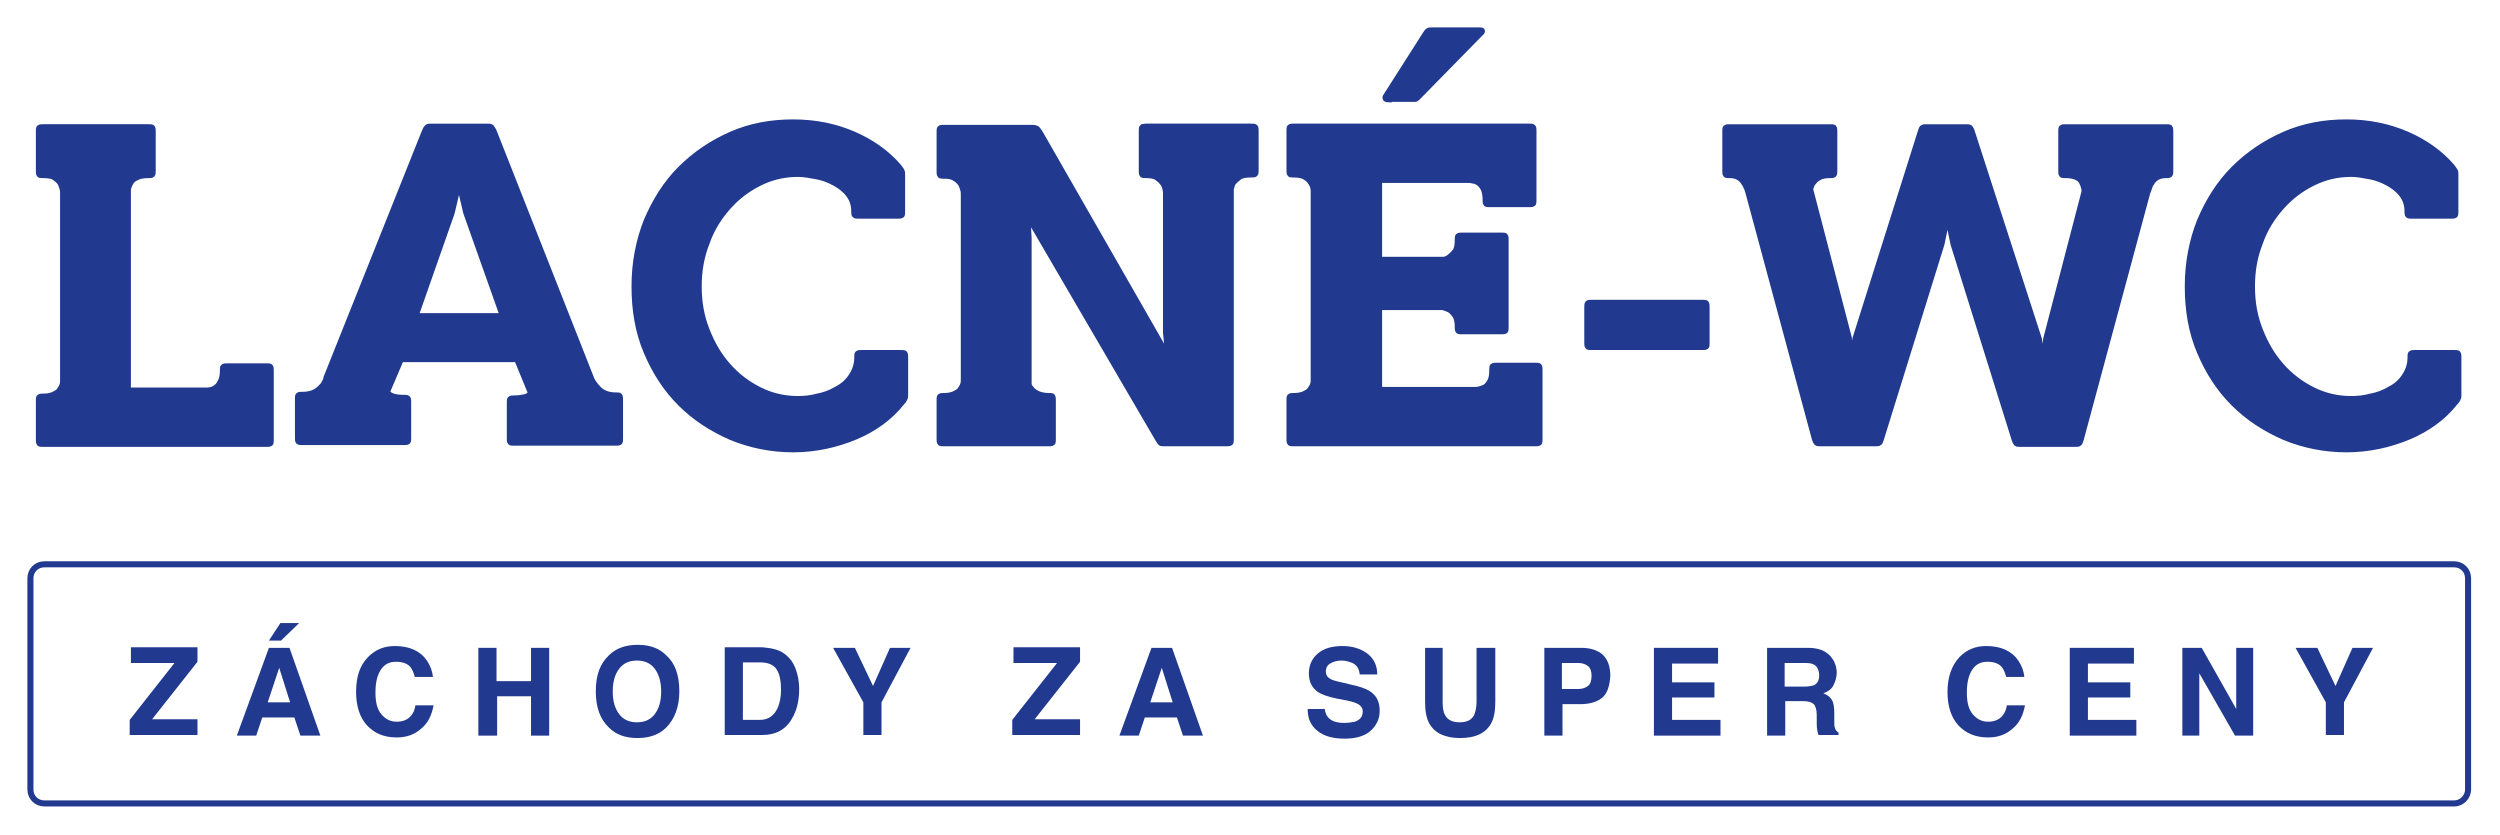
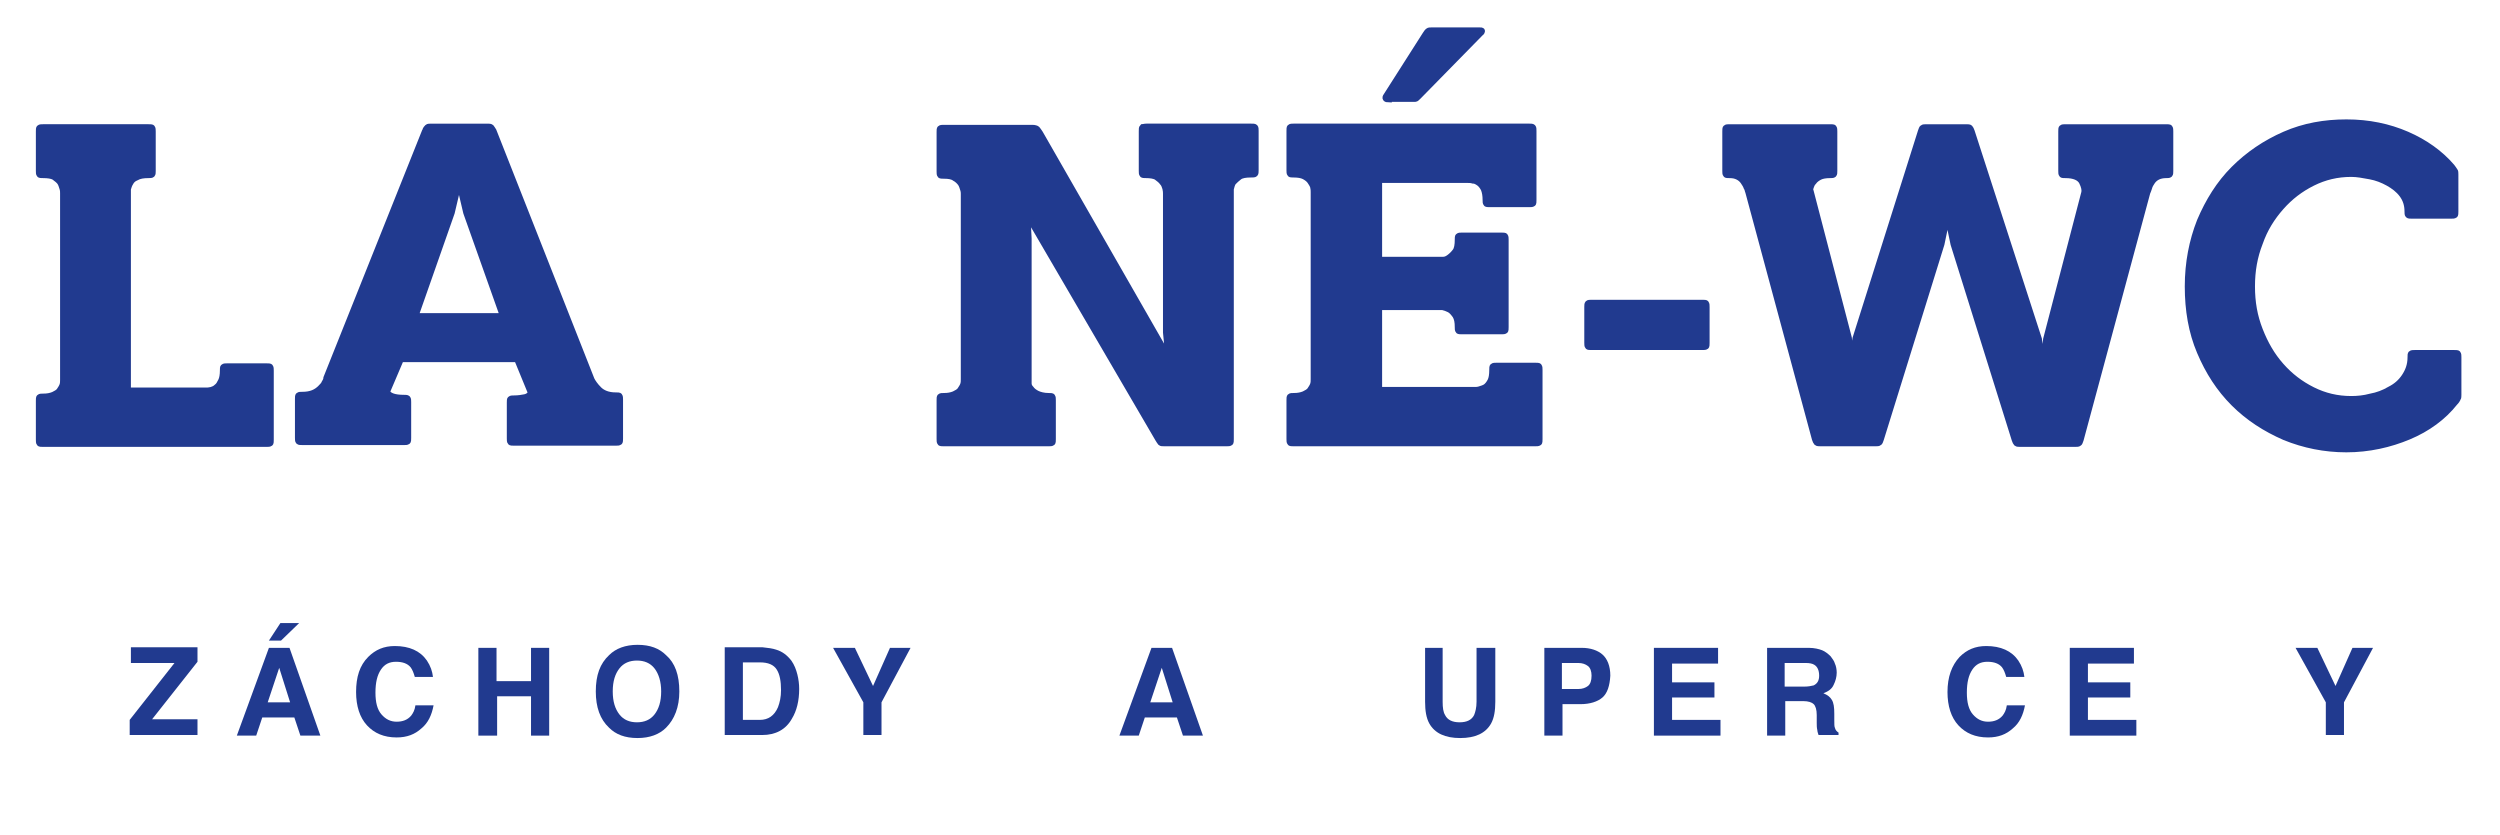
<svg xmlns="http://www.w3.org/2000/svg" width="100%" height="100%" viewBox="0 0 413 138" version="1.1" xml:space="preserve" style="fill-rule:evenodd;clip-rule:evenodd;stroke-miterlimit:10;">
  <path d="M21.125,64.525l12.9,0c0.2,0 0.5,0 0.9,-0.1c0.3,-0.1 0.6,-0.2 0.9,-0.5c0.3,-0.2 0.5,-0.6 0.7,-1c0.2,-0.4 0.3,-1 0.3,-1.7c0,-0.3 0,-0.6 0.1,-0.6c0.1,-0.1 0.3,-0.1 0.6,-0.1l6.5,0c0.3,0 0.6,0 0.6,0.1c0.1,0.1 0.1,0.3 0.1,0.6l0,11.4c0,0.3 0,0.6 -0.1,0.6c-0.1,0.1 -0.3,0.1 -0.6,0.1l-36.9,0c-0.3,0 -0.6,0 -0.6,-0.1c-0.1,-0.1 -0.1,-0.3 -0.1,-0.6l0,-6.4c0,-0.3 0,-0.6 0.1,-0.6c0.1,-0.1 0.3,-0.1 0.6,-0.1c0.7,0 1.2,-0.1 1.7,-0.3c0.4,-0.2 0.8,-0.4 1,-0.7c0.2,-0.3 0.4,-0.6 0.5,-0.9c0.1,-0.3 0.1,-0.6 0.1,-0.9l0,-30.8c0,-0.2 0,-0.5 -0.1,-0.8c-0.1,-0.3 -0.2,-0.7 -0.4,-1c-0.2,-0.3 -0.6,-0.6 -1,-0.9c-0.4,-0.2 -1,-0.3 -1.8,-0.3c-0.3,0 -0.6,0 -0.6,-0.1c-0.1,-0.1 -0.1,-0.3 -0.1,-0.6l0,-6.5c0,-0.3 0,-0.6 0.1,-0.6c0.1,-0.1 0.3,-0.1 0.6,-0.1l17.4,0c0.3,0 0.6,0 0.6,0.1c0.1,0.1 0.1,0.3 0.1,0.6l0,6.5c0,0.3 0,0.5 -0.1,0.6c-0.1,0.1 -0.3,0.1 -0.6,0.1c-0.8,0 -1.5,0.1 -2,0.4c-0.5,0.2 -0.8,0.5 -1,0.9c-0.2,0.3 -0.3,0.7 -0.4,1l0,33.3Z" style="fill:#213a8f;fill-rule:nonzero;stroke:#213a8f;stroke-width:1px;" />
  <path d="M70.225,21.625c0.1,-0.3 0.3,-0.5 0.4,-0.6c0.1,-0.1 0.3,-0.1 0.7,-0.1l9.1,0c0.3,0 0.6,0 0.7,0.1c0.1,0.1 0.2,0.3 0.4,0.6l16.2,41.1c0.2,0.4 0.6,1 1.2,1.6c0.6,0.6 1.5,1 2.8,1c0.3,0 0.6,0 0.6,0.1c0.1,0.1 0.1,0.3 0.1,0.6l0,6.4c0,0.3 0,0.6 -0.1,0.6c-0.1,0.1 -0.3,0.1 -0.6,0.1l-16.8,0c-0.3,0 -0.6,0 -0.6,-0.1c-0.1,-0.1 -0.1,-0.3 -0.1,-0.6l0,-5.9c0,-0.3 0,-0.6 0.1,-0.6c0.1,-0.1 0.3,-0.1 0.6,-0.1c0.7,0 1.3,-0.1 1.8,-0.2c0.5,-0.1 0.8,-0.4 1,-0.7l-2.3,-5.6l-19.2,0l-2.3,5.4c0.3,0.7 1.3,1 2.8,1c0.3,0 0.5,0 0.6,0.1c0.1,0.1 0.1,0.3 0.1,0.6l0,5.9c0,0.3 0,0.6 -0.1,0.6c-0.1,0.1 -0.3,0.1 -0.6,0.1l-16.7,0c-0.4,0 -0.6,0 -0.7,-0.1c-0.1,-0.1 -0.1,-0.3 -0.1,-0.6l0,-6.4c0,-0.3 0,-0.6 0.1,-0.6c0.1,-0.1 0.3,-0.1 0.7,-0.1c0.6,0 1.2,-0.1 1.7,-0.3c0.5,-0.2 0.9,-0.5 1.2,-0.8c0.3,-0.3 0.6,-0.6 0.7,-0.9c0.2,-0.3 0.3,-0.6 0.3,-0.8l16.3,-40.8Zm12.9,30.7l-6.1,-17.2l-1.2,-5.1l-1.2,5.1l-6,17.1l14.5,0l0,0.1Z" style="fill:#213a8f;fill-rule:nonzero;stroke:#213a8f;stroke-width:1px;" />
-   <path d="M149.025,34.925c0,0.3 0,0.6 -0.1,0.6c-0.1,0.1 -0.3,0.1 -0.6,0.1l-6.5,0c-0.3,0 -0.5,0 -0.6,-0.1c-0.1,-0.1 -0.1,-0.3 -0.1,-0.6c0,-1.1 -0.3,-2 -0.9,-2.8c-0.6,-0.8 -1.4,-1.4 -2.3,-1.9c-0.9,-0.5 -1.9,-0.9 -3,-1.1c-1.1,-0.2 -2.1,-0.4 -3.1,-0.4c-2.3,0 -4.4,0.5 -6.4,1.5c-2,1 -3.7,2.3 -5.2,4c-1.5,1.7 -2.7,3.6 -3.5,5.9c-0.9,2.3 -1.3,4.6 -1.3,7.2c0,2.6 0.4,4.9 1.3,7.2c0.9,2.3 2,4.2 3.5,5.9c1.5,1.7 3.2,3 5.2,4c2,1 4.1,1.5 6.4,1.5c1,0 2.1,-0.1 3.2,-0.4c1.1,-0.2 2.2,-0.6 3.2,-1.2c1,-0.5 1.8,-1.2 2.4,-2.1c0.6,-0.9 1,-1.9 1,-3.2c0,-0.3 0,-0.6 0.1,-0.6c0.1,-0.1 0.3,-0.1 0.6,-0.1l6.5,0c0.3,0 0.6,0 0.6,0.1c0.1,0.1 0.1,0.3 0.1,0.6l0,6.2c0,0.2 0,0.5 -0.1,0.6c-0.1,0.2 -0.2,0.4 -0.5,0.7c-1.9,2.4 -4.5,4.3 -7.6,5.6c-3.1,1.3 -6.6,2.1 -10.3,2.1c-3.6,0 -7,-0.7 -10.2,-2c-3.2,-1.4 -6,-3.2 -8.4,-5.6c-2.4,-2.4 -4.2,-5.2 -5.6,-8.5c-1.4,-3.3 -2,-6.9 -2,-10.8c0,-3.9 0.7,-7.5 2,-10.8c1.4,-3.3 3.2,-6.2 5.6,-8.6c2.4,-2.4 5.2,-4.3 8.4,-5.7c3.2,-1.4 6.6,-2 10.2,-2c3.7,0 7,0.7 10,2c3,1.3 5.5,3.1 7.4,5.3c0.2,0.3 0.4,0.5 0.5,0.7c0.1,0.2 0.1,0.3 0.1,0.6l0,6.1Z" style="fill:#213a8f;fill-rule:nonzero;stroke:#213a8f;stroke-width:1px;" />
  <path d="M203.325,72.525c0,0.3 0,0.6 -0.1,0.6c-0.1,0.1 -0.3,0.1 -0.6,0.1l-10.2,0c-0.4,0 -0.6,0 -0.7,-0.1c-0.1,-0.1 -0.2,-0.3 -0.4,-0.6l-21.6,-37l0.2,3.9l0,23.9c0,0.3 0.1,0.6 0.4,0.9c0.2,0.3 0.6,0.6 1,0.8c0.4,0.2 1.1,0.4 1.9,0.4c0.3,0 0.6,0 0.6,0.1c0.1,0.1 0.1,0.3 0.1,0.6l0,6.4c0,0.3 0,0.6 -0.1,0.6c-0.1,0.1 -0.3,0.1 -0.6,0.1l-17.3,0c-0.3,0 -0.6,0 -0.6,-0.1c-0.1,-0.1 -0.1,-0.3 -0.1,-0.6l0,-6.4c0,-0.3 0,-0.6 0.1,-0.6c0.1,-0.1 0.3,-0.1 0.6,-0.1c0.7,0 1.2,-0.1 1.7,-0.3c0.4,-0.2 0.8,-0.4 1,-0.7c0.2,-0.3 0.4,-0.6 0.5,-0.9c0.1,-0.3 0.1,-0.6 0.1,-0.9l0,-30.6c0,-0.1 0,-0.4 -0.1,-0.7c-0.1,-0.3 -0.2,-0.7 -0.4,-1c-0.2,-0.3 -0.6,-0.7 -1,-0.9c-0.4,-0.3 -1,-0.4 -1.8,-0.4c-0.3,0 -0.6,0 -0.6,-0.1c-0.1,-0.1 -0.1,-0.3 -0.1,-0.6l0,-6.5c0,-0.3 0,-0.6 0.1,-0.6c0.1,-0.1 0.3,-0.1 0.6,-0.1l14.6,0c0.4,0 0.7,0.1 0.8,0.2c0.1,0.1 0.3,0.4 0.5,0.7l21.2,37l-0.4,-4.1l0,-22.9c0,-0.2 0,-0.5 -0.1,-0.9c-0.1,-0.3 -0.2,-0.7 -0.5,-1c-0.2,-0.3 -0.6,-0.6 -1,-0.9c-0.4,-0.2 -1,-0.3 -1.7,-0.3c-0.3,0 -0.6,0 -0.6,-0.1c-0.1,-0.1 -0.1,-0.3 -0.1,-0.6l0,-6.5c0,-0.4 0,-0.6 0.1,-0.7c0.1,0 0.3,-0.1 0.7,-0.1l17.2,0c0.4,0 0.6,0 0.7,0.1c0.1,0.1 0.1,0.3 0.1,0.6l0,6.5c0,0.3 0,0.5 -0.1,0.6c-0.1,0.1 -0.3,0.1 -0.7,0.1c-0.8,0 -1.5,0.1 -1.9,0.4c-0.4,0.3 -0.7,0.6 -1,0.9c-0.2,0.3 -0.3,0.7 -0.4,1.1l0,41.3Z" style="fill:#213a8f;fill-rule:nonzero;stroke:#213a8f;stroke-width:1px;" />
  <path d="M227.825,29.825l0,13.1l10.5,0c0.4,0 0.7,-0.1 1.1,-0.4c0.4,-0.3 0.7,-0.6 1,-1c0.3,-0.4 0.4,-1.1 0.4,-1.9c0,-0.3 0,-0.6 0.1,-0.6c0.1,-0.1 0.3,-0.1 0.6,-0.1l6.5,0c0.3,0 0.6,0 0.6,0.1c0.1,0.1 0.1,0.3 0.1,0.6l0,14.4c0,0.3 0,0.6 -0.1,0.6c-0.1,0.1 -0.3,0.1 -0.6,0.1l-6.5,0c-0.3,0 -0.6,0 -0.6,-0.1c-0.1,-0.1 -0.1,-0.3 -0.1,-0.6c0,-0.8 -0.1,-1.4 -0.4,-1.9c-0.3,-0.4 -0.6,-0.8 -1,-1c-0.4,-0.2 -0.7,-0.3 -1.1,-0.4c-0.4,0 -0.6,0 -0.8,0l-9.7,0l0,13.7l15.8,0c0.2,0 0.5,0 0.8,-0.1c0.3,-0.1 0.7,-0.2 1,-0.4c0.3,-0.2 0.6,-0.6 0.8,-1c0.2,-0.4 0.3,-1 0.3,-1.8c0,-0.3 0,-0.6 0.1,-0.6c0.1,-0.1 0.3,-0.1 0.6,-0.1l6.4,0c0.3,0 0.6,0 0.6,0.1c0.1,0.1 0.1,0.3 0.1,0.6l0,11.4c0,0.3 0,0.6 -0.1,0.6c-0.1,0.1 -0.3,0.1 -0.6,0.1l-39.9,0c-0.3,0 -0.6,0 -0.6,-0.1c-0.1,-0.1 -0.1,-0.3 -0.1,-0.6l0,-6.4c0,-0.3 0,-0.6 0.1,-0.6c0.1,-0.1 0.3,-0.1 0.6,-0.1c0.7,0 1.2,-0.1 1.7,-0.3c0.4,-0.2 0.8,-0.4 1,-0.7c0.2,-0.3 0.4,-0.6 0.5,-0.9c0.1,-0.3 0.1,-0.6 0.1,-0.9l0,-30.9c0,-0.2 0,-0.5 -0.1,-0.9c-0.1,-0.3 -0.3,-0.6 -0.5,-0.9c-0.2,-0.3 -0.6,-0.6 -1,-0.8c-0.4,-0.2 -1,-0.3 -1.7,-0.3c-0.3,0 -0.6,0 -0.6,-0.1c-0.1,-0.1 -0.1,-0.3 -0.1,-0.6l0,-6.5c0,-0.3 0,-0.6 0.1,-0.6c0.1,-0.1 0.3,-0.1 0.6,-0.1l38.9,0c0.3,0 0.5,0 0.6,0.1c0.1,0.1 0.1,0.3 0.1,0.6l0,11.4c0,0.3 0,0.6 -0.1,0.6c-0.1,0.1 -0.3,0.1 -0.6,0.1l-6.5,0c-0.3,0 -0.6,0 -0.6,-0.1c-0.1,-0.1 -0.1,-0.3 -0.1,-0.6c0,-0.7 -0.1,-1.3 -0.3,-1.8c-0.2,-0.4 -0.5,-0.8 -0.8,-1c-0.3,-0.2 -0.6,-0.4 -1,-0.4c-0.3,-0.1 -0.6,-0.1 -0.9,-0.1l-14.6,0l0,0.1Zm1.6,-13.4c-0.5,0 -0.7,-0.2 -0.4,-0.6l6.5,-10.2c0.1,-0.2 0.3,-0.4 0.4,-0.5c0.1,-0.1 0.4,-0.1 0.7,-0.1l7.7,0c0.3,0 0.5,0 0.5,0.1c0,0 0,0.2 -0.3,0.4l-10.2,10.4c-0.2,0.2 -0.4,0.4 -0.5,0.4c-0.1,0 -0.4,0 -0.7,0l-3.7,0l0,0.1Z" style="fill:#213a8f;fill-rule:nonzero;stroke:#213a8f;stroke-width:1px;" />
  <path d="M281.925,56.625c0,0.3 0,0.6 -0.1,0.6c-0.1,0.1 -0.3,0.1 -0.6,0.1l-18.3,0c-0.3,0 -0.6,0 -0.6,-0.1c-0.1,-0.1 -0.1,-0.3 -0.1,-0.6l0,-5.9c0,-0.3 0,-0.5 0.1,-0.6c0.1,-0.1 0.3,-0.1 0.6,-0.1l18.3,0c0.3,0 0.6,0 0.6,0.1c0.1,0.1 0.1,0.3 0.1,0.6l0,5.9Z" style="fill:#213a8f;fill-rule:nonzero;stroke:#213a8f;stroke-width:1px;" />
  <path d="M288.825,31.725c-0.1,-0.2 -0.1,-0.5 -0.3,-0.8c-0.1,-0.3 -0.3,-0.6 -0.5,-0.9c-0.2,-0.3 -0.5,-0.6 -0.9,-0.8c-0.4,-0.2 -0.8,-0.3 -1.4,-0.3c-0.3,0 -0.6,0 -0.6,-0.1c-0.1,-0.1 -0.1,-0.3 -0.1,-0.6l0,-6.5c0,-0.3 0,-0.6 0.1,-0.6c0.1,-0.1 0.3,-0.1 0.6,-0.1l16.6,0c0.3,0 0.6,0 0.6,0.1c0.1,0.1 0.1,0.3 0.1,0.6l0,6.5c0,0.3 0,0.5 -0.1,0.6c-0.1,0.1 -0.3,0.1 -0.6,0.1c-0.7,0 -1.3,0.1 -1.7,0.3c-0.4,0.2 -0.8,0.5 -1,0.8c-0.3,0.3 -0.4,0.6 -0.5,0.9c-0.1,0.3 -0.1,0.5 0,0.7l6.3,24.2l0.5,4.7l0.6,-4.6l10.8,-34.2c0.1,-0.3 0.2,-0.6 0.3,-0.6c0.1,-0.1 0.3,-0.1 0.7,-0.1l6.4,0c0.4,0 0.6,0 0.7,0.1c0.1,0.1 0.2,0.3 0.3,0.6l11.1,34.3l0.6,4.9l0.6,-4.9l6.3,-24.2c0.1,-0.4 0,-1 -0.4,-1.8c-0.4,-0.7 -1.3,-1.1 -2.7,-1.1c-0.3,0 -0.6,0 -0.6,-0.1c-0.1,-0.1 -0.1,-0.3 -0.1,-0.6l0,-6.5c0,-0.3 0,-0.6 0.1,-0.6c0.1,-0.1 0.3,-0.1 0.6,-0.1l16.6,0c0.3,0 0.6,0 0.6,0.1c0.1,0.1 0.1,0.3 0.1,0.6l0,6.5c0,0.3 0,0.5 -0.1,0.6c-0.1,0.1 -0.3,0.1 -0.6,0.1c-0.5,0 -1,0.1 -1.4,0.3c-0.4,0.2 -0.7,0.5 -0.9,0.8c-0.2,0.3 -0.4,0.6 -0.5,1c-0.1,0.3 -0.2,0.6 -0.3,0.8l-11,40.8c-0.1,0.3 -0.2,0.6 -0.3,0.6c-0.1,0.1 -0.3,0.1 -0.7,0.1l-8.9,0c-0.3,0 -0.6,0 -0.7,-0.1c-0.1,-0.1 -0.2,-0.3 -0.3,-0.6l-10.1,-32.3l-1,-4.8l-1,4.8l-10,32.2c-0.1,0.3 -0.2,0.6 -0.3,0.6c-0.1,0.1 -0.3,0.1 -0.6,0.1l-9,0c-0.3,0 -0.6,0 -0.7,-0.1c-0.1,-0.1 -0.2,-0.3 -0.3,-0.6l-11,-40.8Z" style="fill:#213a8f;fill-rule:nonzero;stroke:#213a8f;stroke-width:1px;" />
  <path d="M405.625,34.925c0,0.3 0,0.6 -0.1,0.6c-0.1,0.1 -0.3,0.1 -0.6,0.1l-6.5,0c-0.3,0 -0.5,0 -0.6,-0.1c-0.1,-0.1 -0.1,-0.3 -0.1,-0.6c0,-1.1 -0.3,-2 -0.9,-2.8c-0.6,-0.8 -1.4,-1.4 -2.3,-1.9c-0.9,-0.5 -1.9,-0.9 -3,-1.1c-1.1,-0.2 -2.1,-0.4 -3.1,-0.4c-2.3,0 -4.4,0.5 -6.4,1.5c-2,1 -3.7,2.3 -5.2,4c-1.5,1.7 -2.7,3.6 -3.5,5.9c-0.9,2.3 -1.3,4.6 -1.3,7.2c0,2.6 0.4,4.9 1.3,7.2c0.9,2.3 2,4.2 3.5,5.9c1.5,1.7 3.2,3 5.2,4c2,1 4.1,1.5 6.4,1.5c1,0 2.1,-0.1 3.2,-0.4c1.1,-0.2 2.2,-0.6 3.2,-1.2c1,-0.5 1.8,-1.2 2.4,-2.1c0.6,-0.9 1,-1.9 1,-3.2c0,-0.3 0,-0.6 0.1,-0.6c0.1,-0.1 0.3,-0.1 0.6,-0.1l6.5,0c0.3,0 0.6,0 0.6,0.1c0.1,0.1 0.1,0.3 0.1,0.6l0,6.2c0,0.2 0,0.5 -0.1,0.6c-0.1,0.2 -0.2,0.4 -0.5,0.7c-1.9,2.4 -4.5,4.3 -7.6,5.6c-3.1,1.3 -6.6,2.1 -10.3,2.1c-3.6,0 -7,-0.7 -10.2,-2c-3.2,-1.4 -6,-3.2 -8.4,-5.6c-2.4,-2.4 -4.2,-5.2 -5.6,-8.5c-1.4,-3.3 -2,-6.9 -2,-10.8c0,-3.9 0.7,-7.5 2,-10.8c1.4,-3.3 3.2,-6.2 5.6,-8.6c2.4,-2.4 5.2,-4.3 8.4,-5.7c3.2,-1.4 6.6,-2 10.2,-2c3.7,0 7,0.7 10,2c3,1.3 5.5,3.1 7.4,5.3c0.2,0.3 0.4,0.5 0.5,0.7c0.1,0.1 0.1,0.3 0.1,0.6l0,6.1Z" style="fill:#213a8f;fill-rule:nonzero;stroke:#213a8f;stroke-width:1px;" />
  <path d="M21.425,118.925l7.4,-9.4l-7.2,0l0,-2.6l11,0l0,2.4l-7.5,9.5l7.5,0l0,2.6l-11.2,0l0,-2.5Z" style="fill:#213a8f;fill-rule:nonzero;" />
  <path d="M44.425,107.025l3.4,0l5.1,14.5l-3.3,0l-1,-3l-5.3,0l-1,3l-3.2,0l5.3,-14.5Zm-0.2,9l3.7,0l-1.8,-5.7l-1.9,5.7Zm5.2,-13.1l-3,2.9l-2,0l1.9,-2.9l3.1,0Z" style="fill:#213a8f;fill-rule:nonzero;" />
  <path d="M60.825,108.525c1.2,-1.2 2.6,-1.8 4.4,-1.8c2.4,0 4.2,0.8 5.3,2.4c0.6,0.9 0.9,1.8 1,2.7l-3,0c-0.2,-0.7 -0.4,-1.2 -0.7,-1.6c-0.5,-0.6 -1.3,-0.9 -2.4,-0.9c-1.1,0 -1.9,0.4 -2.5,1.3c-0.6,0.9 -0.9,2.1 -0.9,3.8c0,1.6 0.3,2.8 1,3.6c0.7,0.8 1.5,1.2 2.5,1.2c1,0 1.8,-0.3 2.4,-1c0.3,-0.4 0.6,-0.9 0.7,-1.7l3,0c-0.3,1.6 -0.9,2.9 -2,3.8c-1.1,1 -2.4,1.5 -4.1,1.5c-2.1,0 -3.7,-0.7 -4.9,-2c-1.2,-1.3 -1.8,-3.2 -1.8,-5.5c0,-2.5 0.6,-4.4 2,-5.8Z" style="fill:#213a8f;fill-rule:nonzero;" />
  <path d="M79.025,121.525l0,-14.5l3,0l0,5.5l5.7,0l0,-5.5l3,0l0,14.5l-3,0l0,-6.5l-5.6,0l0,6.5l-3.1,0Z" style="fill:#213a8f;fill-rule:nonzero;" />
  <path d="M110.025,120.225c-1.1,1.1 -2.7,1.7 -4.7,1.7c-2.1,0 -3.6,-0.6 -4.7,-1.7c-1.5,-1.4 -2.2,-3.4 -2.2,-6c0,-2.7 0.7,-4.6 2.2,-6c1.1,-1.1 2.7,-1.7 4.7,-1.7c2.1,0 3.6,0.6 4.7,1.7c1.5,1.3 2.2,3.3 2.2,6c0,2.6 -0.8,4.6 -2.2,6Zm-1.9,-2.2c0.7,-0.9 1.1,-2.1 1.1,-3.8c0,-1.6 -0.4,-2.9 -1.1,-3.8c-0.7,-0.9 -1.7,-1.3 -2.9,-1.3c-1.2,0 -2.2,0.4 -2.9,1.3c-0.7,0.9 -1.1,2.1 -1.1,3.8c0,1.7 0.4,2.9 1.1,3.8c0.7,0.9 1.7,1.3 2.9,1.3c1.2,0 2.2,-0.4 2.9,-1.3Z" style="fill:#213a8f;fill-rule:nonzero;" />
  <path d="M128.225,107.325c1,0.3 1.8,0.9 2.5,1.8c0.5,0.7 0.8,1.5 1,2.3c0.2,0.8 0.3,1.6 0.3,2.4c0,1.9 -0.4,3.6 -1.2,4.9c-1,1.8 -2.7,2.7 -4.9,2.7l-6.2,0l0,-14.5l6.2,0c1,0.1 1.7,0.2 2.3,0.4Zm-5.5,2.2l0,9.4l2.8,0c1.4,0 2.4,-0.7 3,-2.1c0.3,-0.8 0.5,-1.7 0.5,-2.8c0,-1.5 -0.2,-2.6 -0.7,-3.4c-0.5,-0.8 -1.4,-1.2 -2.8,-1.2l-2.8,0l0,0.1Z" style="fill:#213a8f;fill-rule:nonzero;" />
  <path d="M147.025,107.025l3.4,0l-4.8,9l0,5.4l-3,0l0,-5.4l-5,-9l3.6,0l3,6.3l2.8,-6.3Z" style="fill:#213a8f;fill-rule:nonzero;" />
-   <path d="M167.225,118.925l7.4,-9.4l-7.2,0l0,-2.6l11,0l0,2.4l-7.5,9.5l7.5,0l0,2.6l-11.2,0l0,-2.5l0,0Z" style="fill:#213a8f;fill-rule:nonzero;" />
  <path d="M190.225,107.025l3.4,0l5.1,14.5l-3.3,0l-1,-3l-5.3,0l-1,3l-3.2,0l5.3,-14.5Zm-0.2,9l3.7,0l-1.8,-5.7l-1.9,5.7Z" style="fill:#213a8f;fill-rule:nonzero;" />
-   <path d="M218.825,117.025c0.1,0.7 0.3,1.2 0.6,1.5c0.5,0.6 1.4,0.9 2.6,0.9c0.7,0 1.3,-0.1 1.8,-0.2c0.9,-0.3 1.3,-0.9 1.3,-1.7c0,-0.5 -0.2,-0.8 -0.6,-1.1c-0.4,-0.3 -1.1,-0.5 -2,-0.7l-1.6,-0.3c-1.5,-0.3 -2.6,-0.7 -3.2,-1.1c-1,-0.7 -1.5,-1.7 -1.5,-3.1c0,-1.3 0.5,-2.4 1.4,-3.2c1,-0.9 2.4,-1.3 4.2,-1.3c1.5,0 2.9,0.4 4,1.2c1.1,0.8 1.7,2 1.7,3.5l-2.9,0c-0.1,-0.9 -0.4,-1.5 -1.2,-1.9c-0.5,-0.2 -1.1,-0.4 -1.8,-0.4c-0.8,0 -1.4,0.2 -1.9,0.5c-0.5,0.3 -0.7,0.8 -0.7,1.3c0,0.5 0.2,0.9 0.7,1.2c0.3,0.2 0.9,0.4 1.9,0.6l2.5,0.6c1.1,0.3 1.9,0.6 2.5,1.1c0.9,0.7 1.3,1.7 1.3,3c0,1.3 -0.5,2.4 -1.5,3.3c-1,0.9 -2.5,1.3 -4.3,1.3c-1.9,0 -3.4,-0.4 -4.5,-1.3c-1.1,-0.9 -1.6,-2 -1.6,-3.6l2.8,0l0,-0.1Z" style="fill:#213a8f;fill-rule:nonzero;" />
  <path d="M235.225,107.025l3.1,0l0,8.9c0,1 0.1,1.7 0.4,2.2c0.4,0.8 1.2,1.2 2.4,1.2c1.2,0 2,-0.4 2.4,-1.2c0.2,-0.5 0.4,-1.2 0.4,-2.2l0,-8.9l3.1,0l0,8.9c0,1.5 -0.2,2.7 -0.7,3.6c-0.9,1.6 -2.6,2.4 -5.1,2.4c-2.5,0 -4.2,-0.8 -5.1,-2.4c-0.5,-0.9 -0.7,-2.1 -0.7,-3.6l0,-8.9l-0.2,0Z" style="fill:#213a8f;fill-rule:nonzero;" />
  <path d="M264.725,115.225c-0.8,0.7 -2.1,1.1 -3.6,1.1l-3,0l0,5.2l-3,0l0,-14.5l6.2,0c1.4,0 2.6,0.4 3.4,1.1c0.8,0.7 1.3,1.9 1.3,3.5c-0.1,1.7 -0.5,2.9 -1.3,3.6Zm-2.4,-5.2c-0.4,-0.3 -0.9,-0.5 -1.6,-0.5l-2.7,0l0,4.3l2.7,0c0.7,0 1.2,-0.2 1.6,-0.5c0.4,-0.3 0.6,-0.9 0.6,-1.7c0,-0.7 -0.2,-1.3 -0.6,-1.6Z" style="fill:#213a8f;fill-rule:nonzero;" />
  <path d="M283.925,109.625l-7.7,0l0,3.1l7,0l0,2.5l-7,0l0,3.7l8,0l0,2.6l-11,0l0,-14.5l10.6,0l0,2.6l0.1,0Z" style="fill:#213a8f;fill-rule:nonzero;" />
  <path d="M301.025,107.425c0.5,0.2 1,0.6 1.4,1c0.3,0.4 0.6,0.8 0.7,1.2c0.2,0.4 0.3,1 0.3,1.5c0,0.7 -0.2,1.4 -0.5,2c-0.3,0.7 -0.9,1.1 -1.7,1.4c0.7,0.3 1.1,0.6 1.4,1.1c0.3,0.5 0.4,1.2 0.4,2.3l0,1c0,0.7 0,1.1 0.1,1.3c0.1,0.4 0.3,0.6 0.6,0.8l0,0.4l-3.3,0c-0.1,-0.3 -0.2,-0.6 -0.2,-0.8c-0.1,-0.4 -0.1,-0.8 -0.1,-1.2l0,-1.3c0,-0.9 -0.2,-1.5 -0.5,-1.8c-0.3,-0.3 -0.9,-0.5 -1.7,-0.5l-3,0l0,5.7l-3,0l0,-14.5l6.9,0c0.9,0 1.7,0.2 2.2,0.4Zm-6.2,2.1l0,3.9l3.3,0c0.6,0 1.1,-0.1 1.5,-0.2c0.6,-0.3 0.9,-0.8 0.9,-1.6c0,-0.9 -0.3,-1.5 -0.8,-1.8c-0.3,-0.2 -0.8,-0.3 -1.4,-0.3l-3.5,0l0,0Z" style="fill:#213a8f;fill-rule:nonzero;" />
  <path d="M323.725,108.525c1.2,-1.2 2.6,-1.8 4.4,-1.8c2.4,0 4.2,0.8 5.3,2.4c0.6,0.9 0.9,1.8 1,2.7l-3,0c-0.2,-0.7 -0.4,-1.2 -0.7,-1.6c-0.5,-0.6 -1.3,-0.9 -2.4,-0.9c-1.1,0 -1.9,0.4 -2.5,1.3c-0.6,0.9 -0.9,2.1 -0.9,3.8c0,1.6 0.3,2.8 1,3.6c0.7,0.8 1.5,1.2 2.5,1.2c1,0 1.8,-0.3 2.4,-1c0.3,-0.4 0.6,-0.9 0.7,-1.7l3,0c-0.3,1.6 -0.9,2.9 -2,3.8c-1.1,1 -2.4,1.5 -4.1,1.5c-2.1,0 -3.7,-0.7 -4.9,-2c-1.2,-1.3 -1.8,-3.2 -1.8,-5.5c0,-2.5 0.7,-4.4 2,-5.8Z" style="fill:#213a8f;fill-rule:nonzero;" />
  <path d="M352.625,109.625l-7.7,0l0,3.1l7,0l0,2.5l-7,0l0,3.7l8,0l0,2.6l-11,0l0,-14.5l10.6,0l0,2.6l0.1,0Z" style="fill:#213a8f;fill-rule:nonzero;" />
-   <path d="M360.525,107.025l3.2,0l5.7,10.1l0,-10.1l2.8,0l0,14.5l-3,0l-5.9,-10.3l0,10.3l-2.8,0l0,-14.5Z" style="fill:#213a8f;fill-rule:nonzero;" />
  <path d="M388.625,107.025l3.4,0l-4.8,9l0,5.4l-3,0l0,-5.4l-5,-9l3.6,0l3,6.3l2.8,-6.3Z" style="fill:#213a8f;fill-rule:nonzero;" />
-   <path d="M405.425,132.725l-398.1,0c-1.3,0 -2.3,-1 -2.3,-2.3l0,-34.9c0,-1.3 1,-2.3 2.3,-2.3l398.1,0c1.3,0 2.3,1 2.3,2.3l0,34.9c0,1.2 -1,2.3 -2.3,2.3Z" style="fill:none;stroke:#213a8f;stroke-width:1px;" />
</svg>